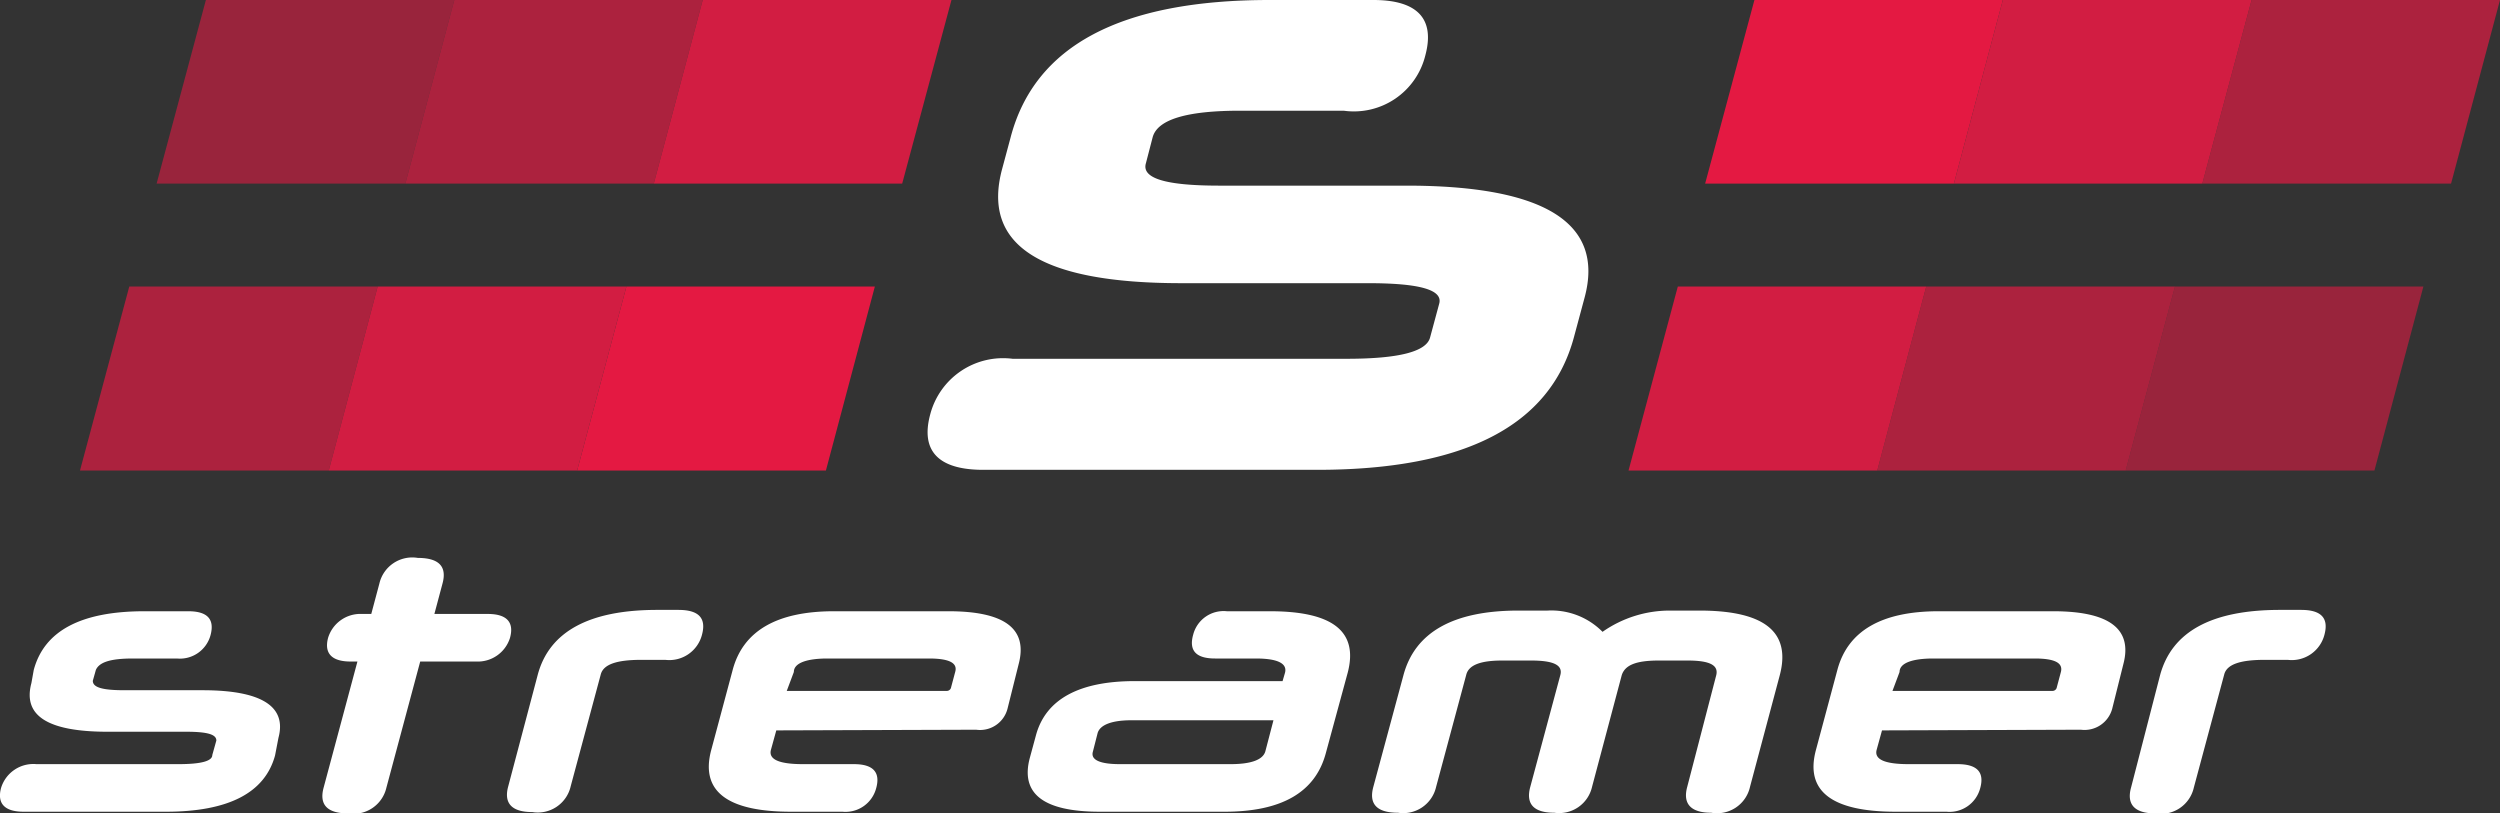
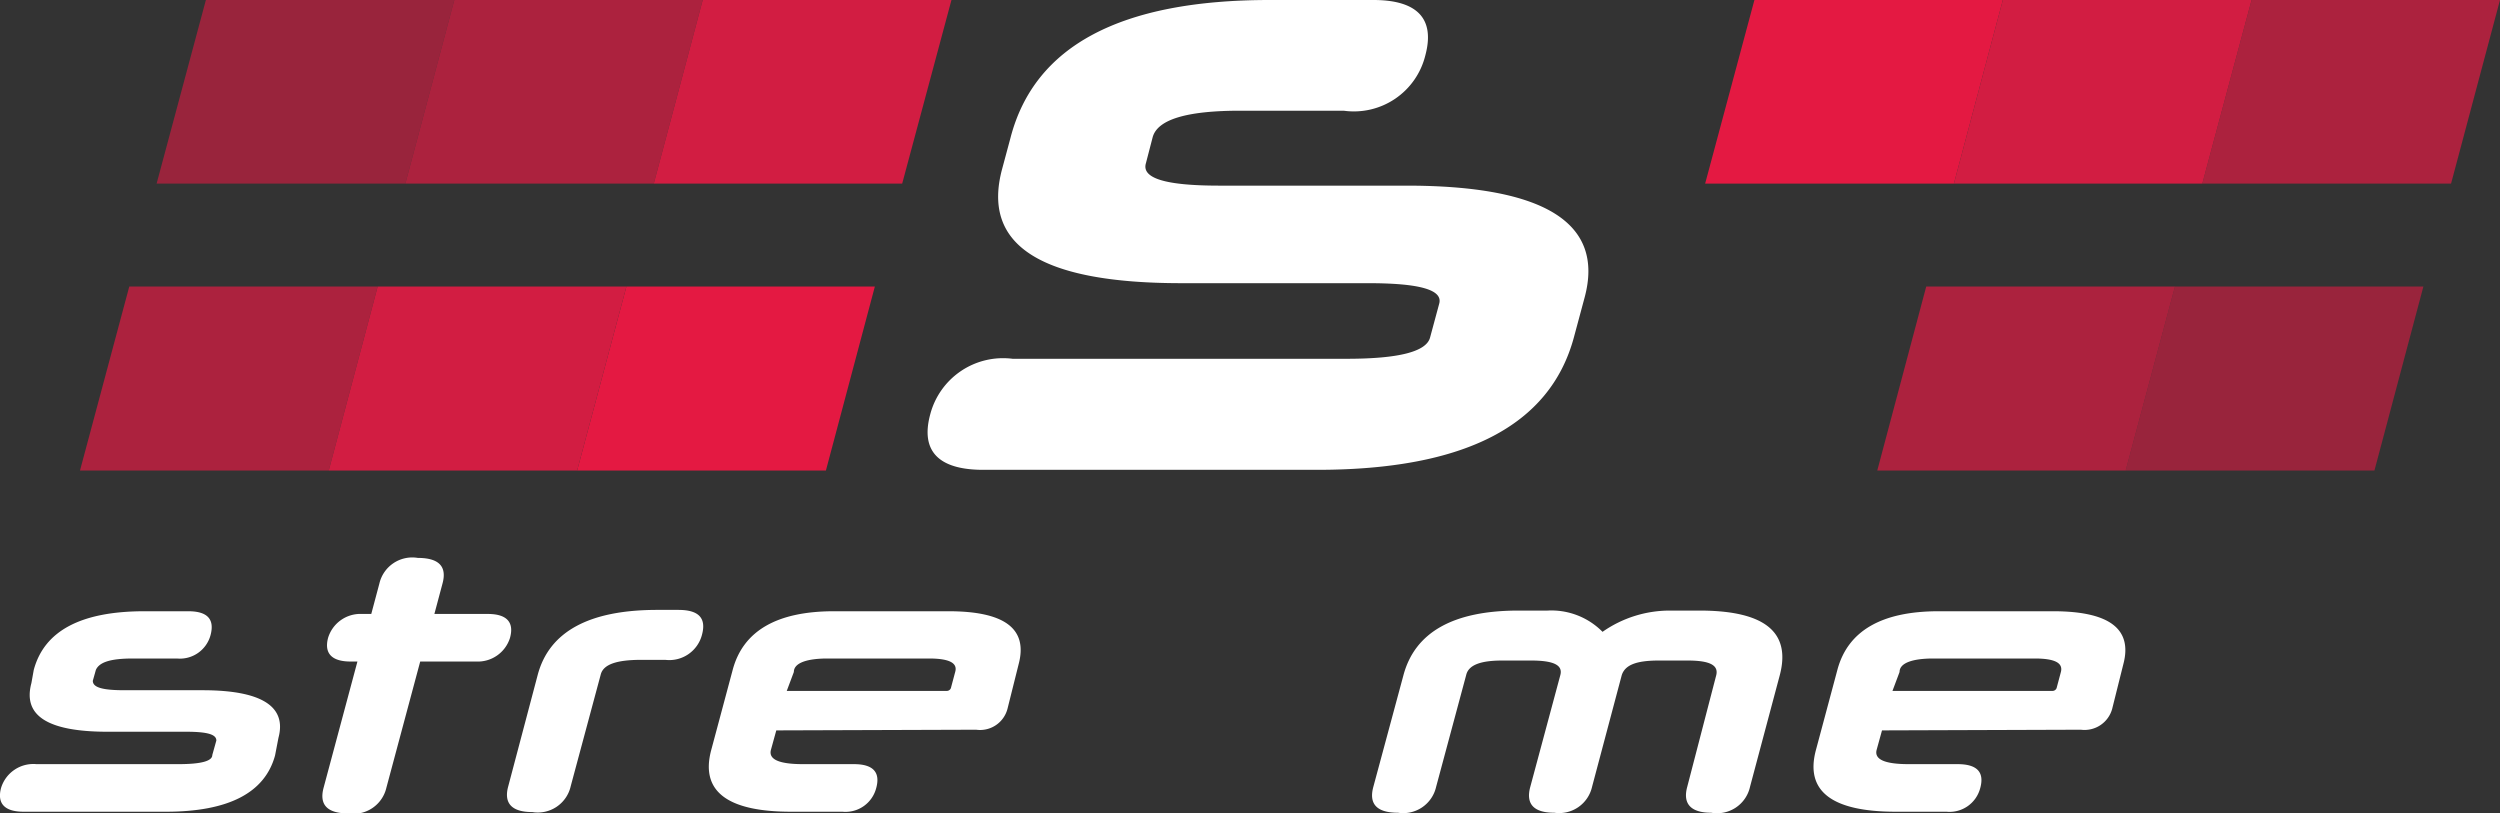
<svg xmlns="http://www.w3.org/2000/svg" viewBox="0 0 74.07 24.1">
  <rect x="0" y="0" width="74.07" height="24.1" fill="#333333" stroke="none" />
  <defs>
    <style>.cls-1{fill:#fff;}.cls-2,.cls-3,.cls-4,.cls-5{fill:#ed1944;}.cls-2{opacity:0.55;}.cls-3{opacity:0.65;}.cls-4{opacity:0.85;}.cls-5{opacity:0.95;}</style>
  </defs>
  <g id="Ebene_2" data-name="Ebene 2">
    <g id="Layer_1" data-name="Layer 1">
      <path class="cls-1" d="M8.15,22.38c-.3,1.11-1.38,1.67-3.24,1.67H.7c-.56,0-.79-.24-.67-.7a1,1,0,0,1,1.05-.71H5.29q1,0,1-.27l.12-.43c0-.18-.26-.26-.9-.26H3.19c-1.77,0-2.52-.47-2.26-1.44L1,19.85c.31-1.16,1.4-1.74,3.28-1.74h1.3c.57,0,.78.24.66.7a.94.94,0,0,1-1,.7H3.94c-.67,0-1,.11-1.1.34l-.09.32c0,.19.26.28.93.28H6c1.75,0,2.5.48,2.25,1.41Z" />
      <path class="cls-1" d="M12.45,19.6l-1,3.73a1,1,0,0,1-1.13.77c-.63,0-.87-.26-.73-.77l1-3.73h-.2c-.56,0-.79-.24-.67-.7a1,1,0,0,1,1-.71H11l.24-.9a1,1,0,0,1,1.14-.76c.62,0,.87.25.73.76l-.24.9h1.58c.56,0,.79.24.66.71a1,1,0,0,1-1,.7Z" />
      <path class="cls-1" d="M15.93,20c.34-1.29,1.53-1.93,3.54-1.93h.63c.6,0,.83.24.7.73a1,1,0,0,1-1.09.75H19c-.72,0-1.12.13-1.2.43l-.89,3.31a1,1,0,0,1-1.14.77c-.62,0-.85-.27-.71-.77Z" />
-       <path class="cls-1" d="M64,20c.35-1.29,1.53-1.93,3.55-1.93h.63c.59,0,.82.24.69.73a1,1,0,0,1-1.09.75H67.1c-.72,0-1.12.13-1.2.43L65,23.33a1,1,0,0,1-1.14.77c-.62,0-.86-.27-.72-.77Z" />
      <path class="cls-1" d="M23,21.64l-.16.58c-.07.28.24.42.95.42H25.3c.57,0,.79.24.66.71a.94.94,0,0,1-1,.7H23.44c-1.9,0-2.69-.61-2.37-1.82l.64-2.39c.31-1.15,1.31-1.73,3-1.73h3.39c1.67,0,2.36.52,2.08,1.57L29.85,21a.84.84,0,0,1-.93.62Zm.31-1.17h4.73a.13.13,0,0,0,.14-.11l.12-.45c.08-.27-.18-.4-.78-.4h-3c-.61,0-1,.13-1,.4Z" />
-       <path class="cls-1" d="M32.59,24.05c-1.67,0-2.36-.53-2.08-1.59l.19-.7C31,20.7,32,20.18,33.62,20.18H38l.07-.24c.08-.28-.21-.43-.86-.43H36c-.56,0-.78-.23-.65-.7a.93.93,0,0,1,1-.7h1.28c1.86,0,2.62.6,2.3,1.82l-.65,2.39c-.31,1.15-1.3,1.73-3,1.73Zm4.9-1.79.24-.92H33.52c-.59,0-.93.14-1,.38l-.14.55c-.07.24.2.37.8.37h3.28C37.07,22.64,37.42,22.51,37.49,22.26Z" />
      <path class="cls-1" d="M50.85,20c.07-.3-.21-.43-.85-.43h-.85c-.67,0-1,.13-1.1.43l-.88,3.31a1,1,0,0,1-1.12.77c-.61,0-.85-.26-.71-.77L46.23,20c.08-.3-.21-.43-.87-.43h-.85c-.64,0-1,.13-1.07.43l-.89,3.31a1,1,0,0,1-1.13.77c-.63,0-.87-.26-.73-.77l.89-3.3c.34-1.28,1.48-1.92,3.41-1.92h.86a2.13,2.13,0,0,1,1.63.63,3.47,3.47,0,0,1,2-.63h.87c1.94,0,2.72.64,2.38,1.92l-.88,3.3a1,1,0,0,1-1.15.77c-.6,0-.85-.26-.71-.77Z" />
      <path class="cls-1" d="M55.76,21.64l-.16.58c-.07.28.24.42.95.42H58c.58,0,.8.24.67.71a.94.94,0,0,1-1,.7H56.17c-1.9,0-2.69-.61-2.37-1.82l.64-2.39c.31-1.15,1.31-1.73,3-1.73h3.39c1.66,0,2.36.52,2.08,1.57L62.58,21a.85.85,0,0,1-.93.62Zm.31-1.17H60.8a.13.13,0,0,0,.14-.11l.12-.45c.07-.27-.18-.4-.78-.4h-3c-.61,0-1,.13-1,.4Z" />
      <path class="cls-1" d="M46.63,10c-.71,2.62-3.25,3.92-7.61,3.92H29.13c-1.33,0-1.86-.56-1.57-1.64A2.23,2.23,0,0,1,30,10.63H39.9c1.54,0,2.36-.21,2.47-.63l.27-1c.12-.42-.6-.61-2.11-.61H35c-4.15,0-5.92-1.11-5.31-3.38l.25-.93C30.65,1.35,33.21,0,37.62,0h3.07C42,0,42.52.56,42.23,1.64a2.18,2.18,0,0,1-2.42,1.64H36.74c-1.58,0-2.45.26-2.59.79l-.2.77c-.13.45.61.66,2.17.66h5.55c4.1,0,5.87,1.11,5.28,3.31Z" />
      <polygon class="cls-2" points="13.46 0 6.1 0 4.64 5.44 12.01 5.44 13.46 0" />
      <polygon class="cls-3" points="20.82 0 13.46 0 12.01 5.44 19.37 5.44 20.82 0" />
      <polygon class="cls-4" points="28.19 0 20.82 0 19.37 5.44 26.73 5.44 28.19 0" />
      <polygon class="cls-3" points="11.19 8.49 3.83 8.49 2.37 13.94 9.74 13.94 11.19 8.49" />
      <polygon class="cls-4" points="18.56 8.49 11.19 8.49 9.74 13.94 17.1 13.94 18.56 8.49" />
      <polygon class="cls-5" points="25.92 8.49 18.56 8.49 17.1 13.94 24.47 13.94 25.92 8.49" />
      <polygon class="cls-5" points="59.34 0 51.98 0 50.52 5.44 57.89 5.44 59.34 0" />
      <polygon class="cls-4" points="66.71 0 59.34 0 57.89 5.44 65.25 5.44 66.71 0" />
      <polygon class="cls-3" points="74.07 0 66.71 0 65.25 5.44 72.62 5.44 74.07 0" />
-       <polygon class="cls-4" points="57.07 8.49 49.71 8.49 48.25 13.94 55.62 13.94 57.07 8.49" />
      <polygon class="cls-3" points="64.44 8.49 57.07 8.49 55.62 13.94 62.98 13.94 64.44 8.49" />
      <polygon class="cls-2" points="71.8 8.49 64.44 8.49 62.98 13.94 70.35 13.94 71.8 8.49" />
    </g>
  </g>
</svg>